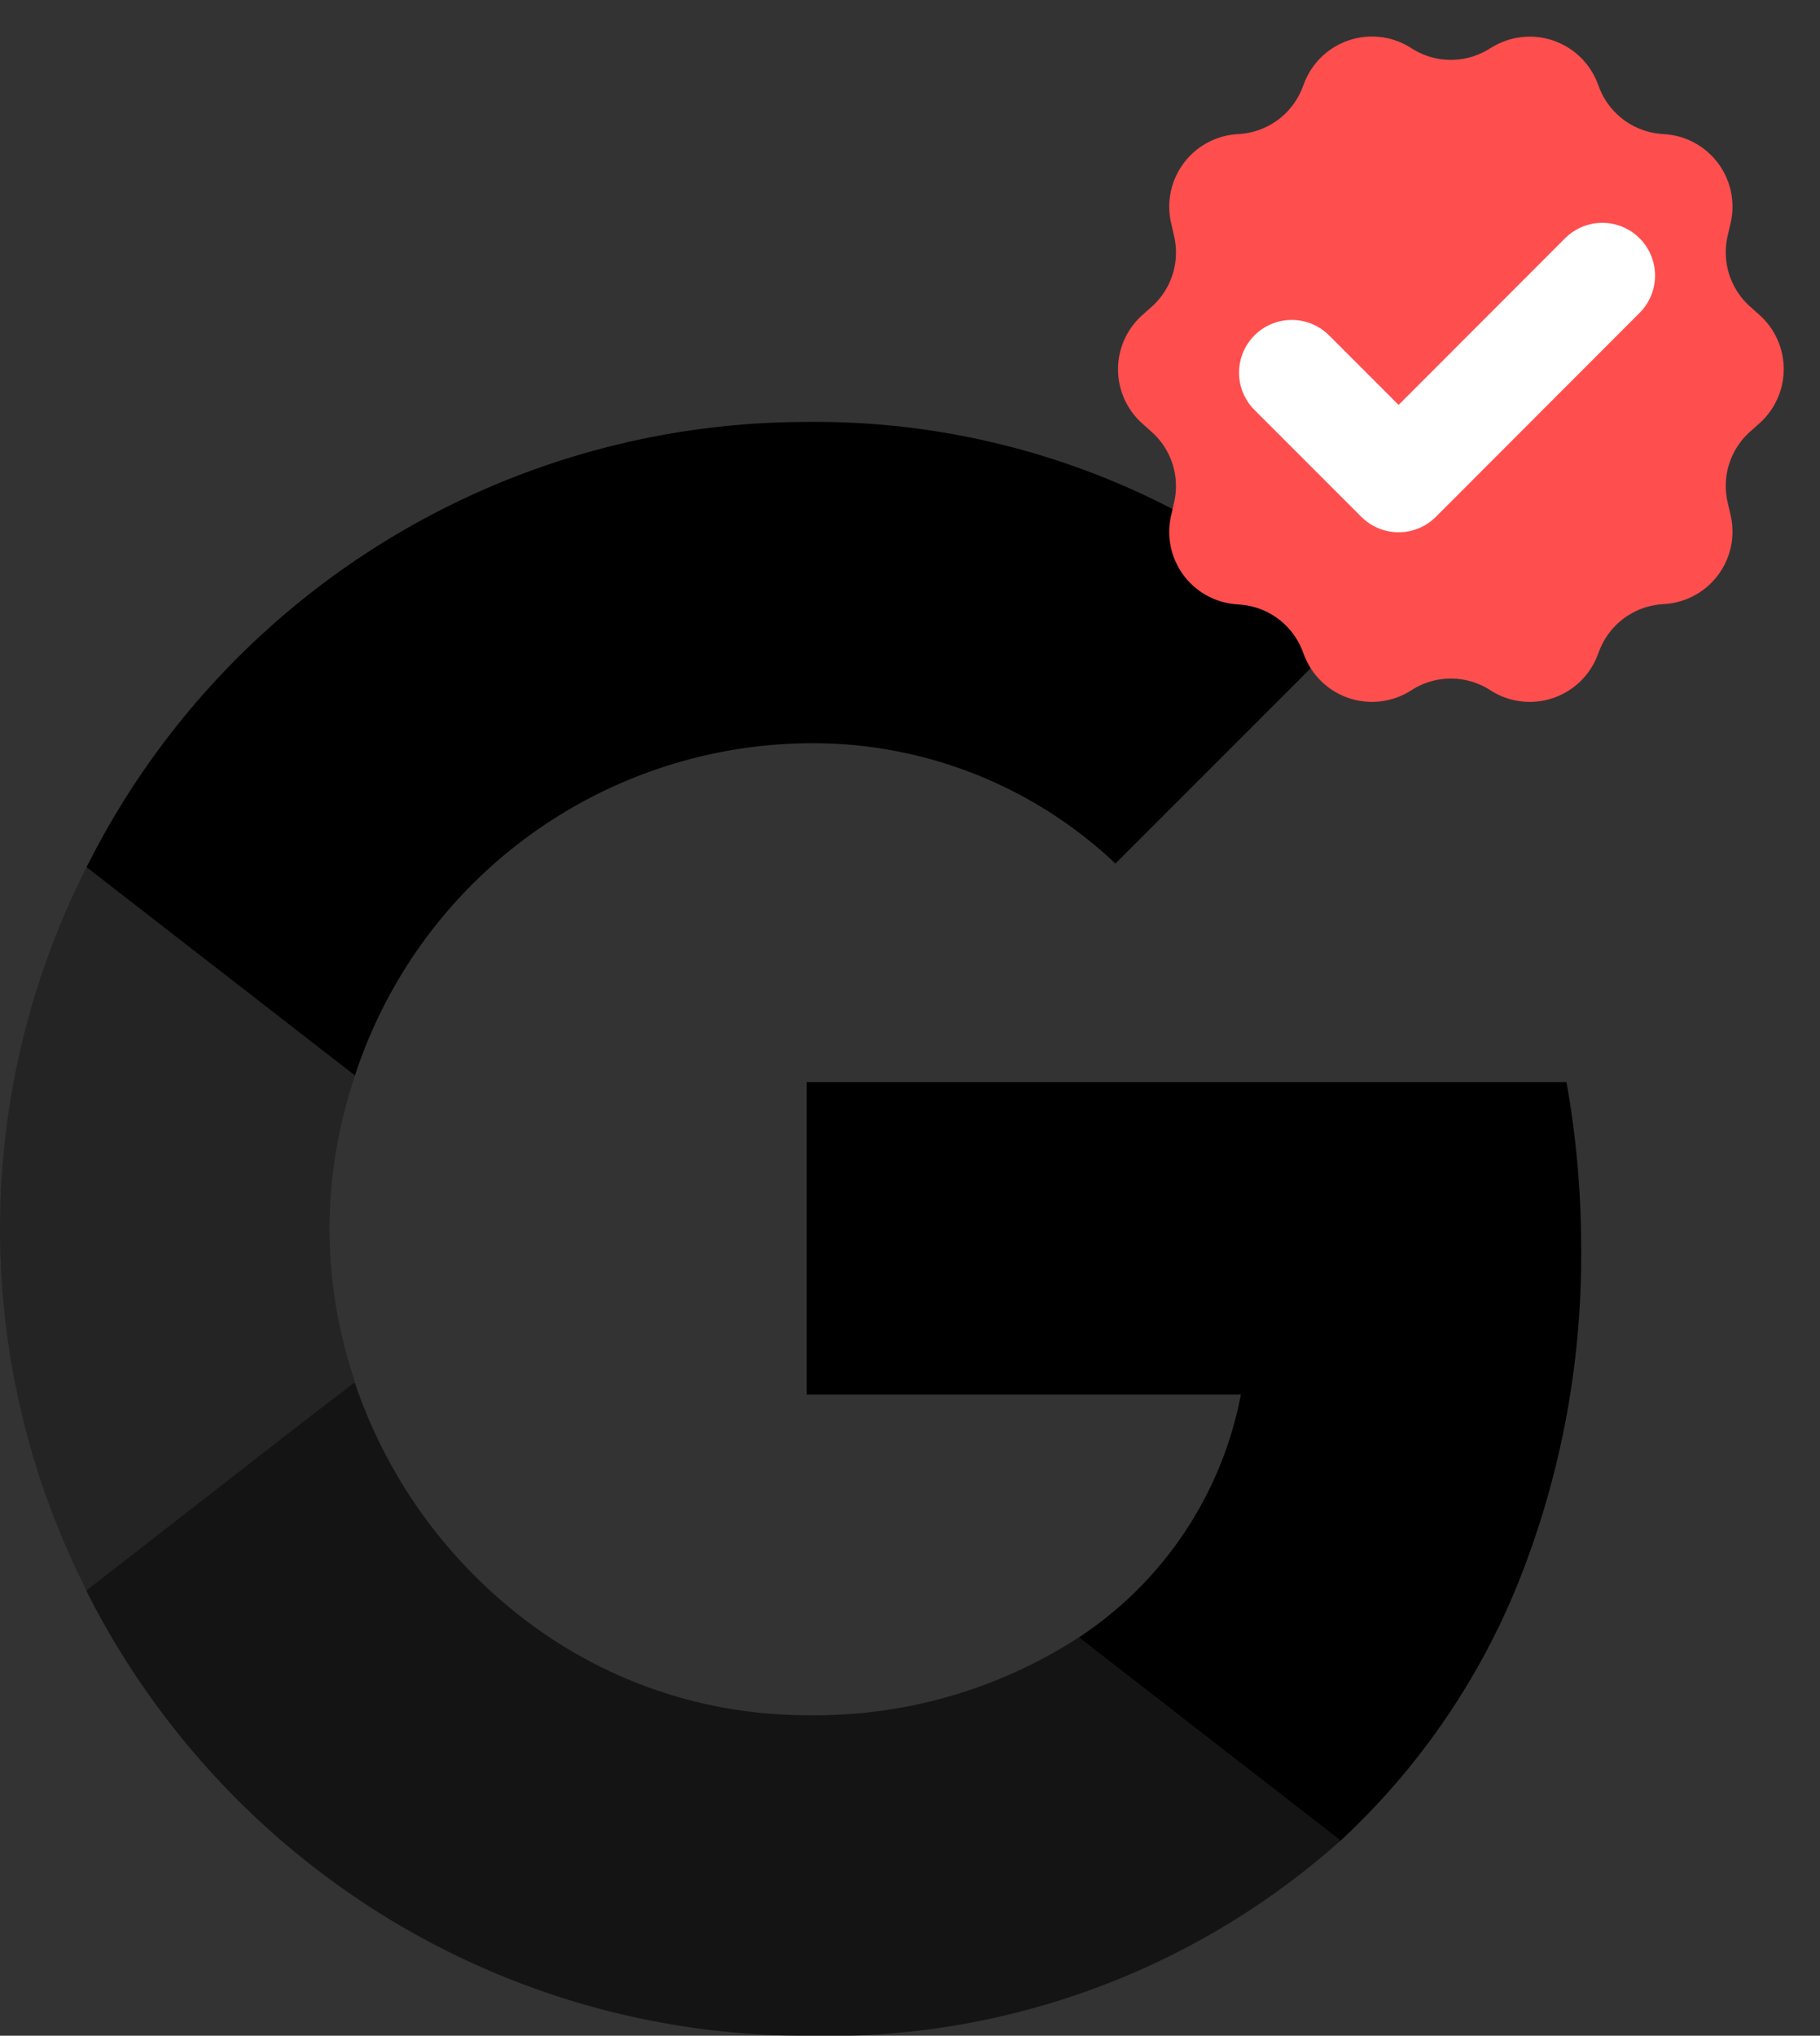
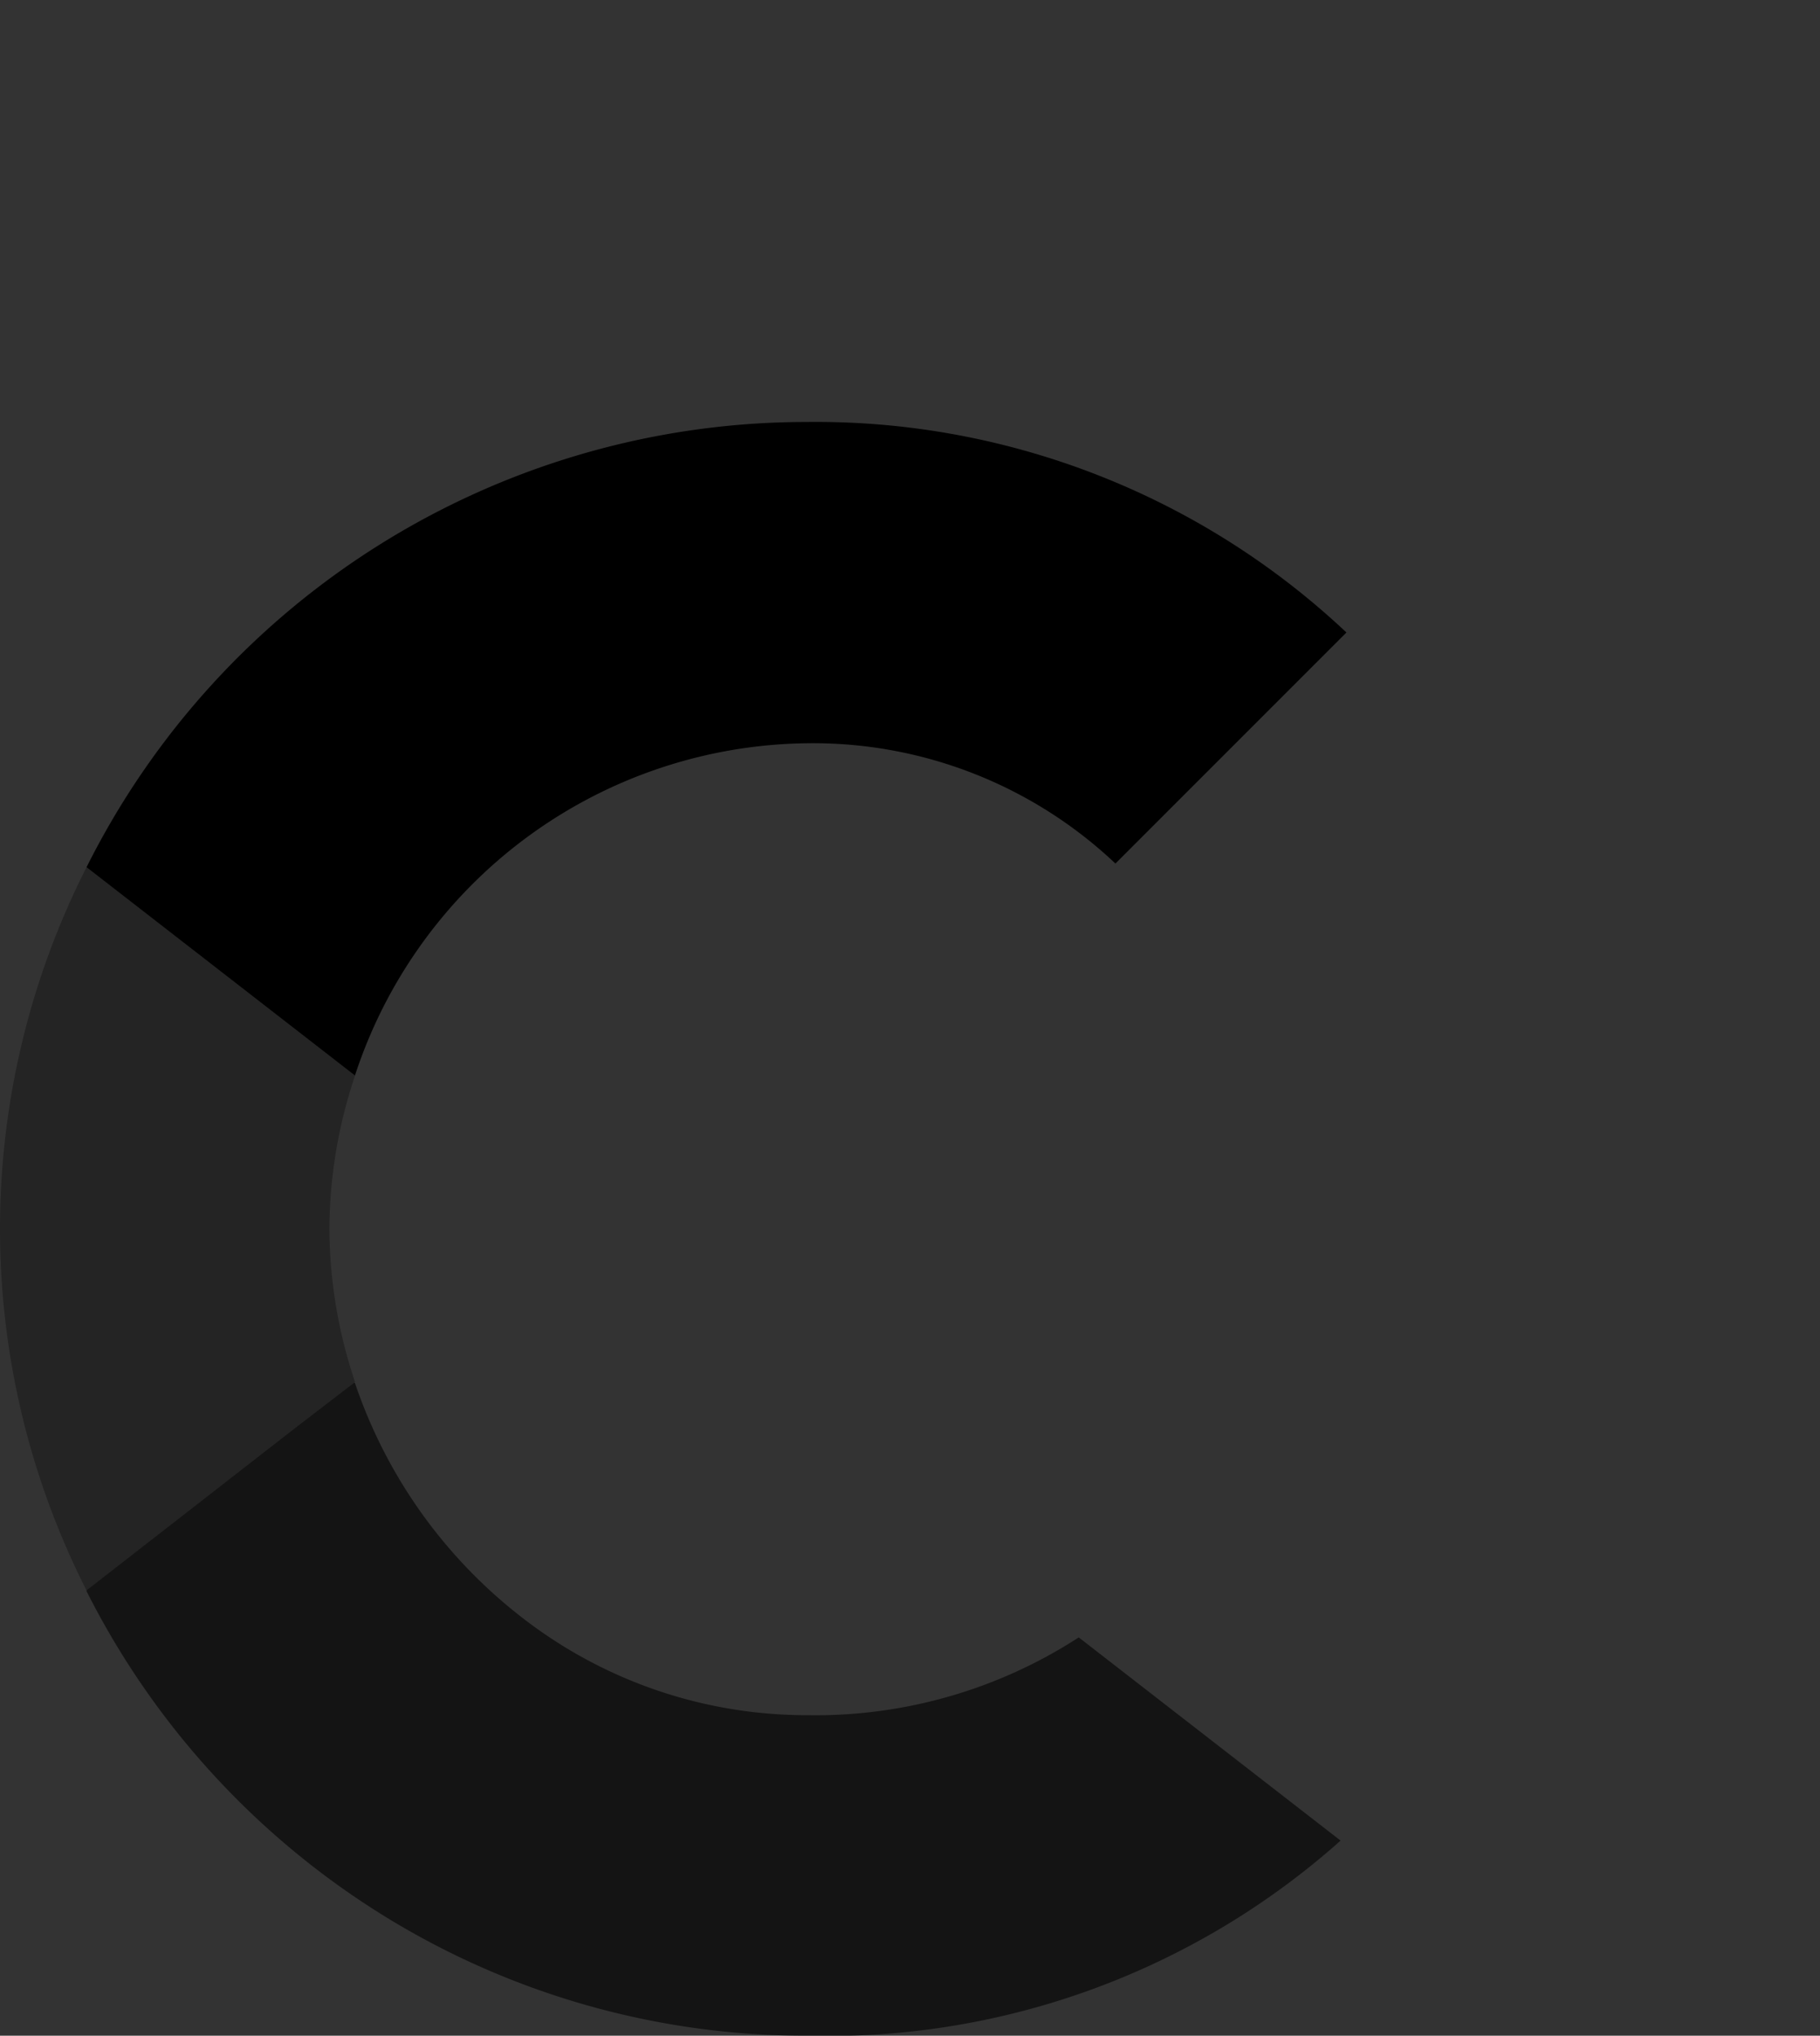
<svg xmlns="http://www.w3.org/2000/svg" width="51.771" height="57.893" viewBox="0 0 51.771 57.893">
  <rect x="0" y="0" width="51.771" height="57.893" fill="#333333" stroke="none" />
  <g id="Groupe_7404" data-name="Groupe 7404" transform="translate(-100 -67)">
    <g id="Groupe_7387" data-name="Groupe 7387" transform="translate(100 79)">
-       <path id="Soustraction_1" data-name="Soustraction 1" d="M15.186,21.57h0L7.74,15.792a10.644,10.644,0,0,0,4.61-6.905H0V0H21.612a26.515,26.515,0,0,1,.417,4.694,25.037,25.037,0,0,1-1.794,9.557,20.427,20.427,0,0,1-5.047,7.319Z" transform="translate(22.947 18.774)" />
      <path id="Soustraction_4" data-name="Soustraction 4" d="M20.485,18.566A22.825,22.825,0,0,1,8.294,15.054,23.065,23.065,0,0,1,0,5.924V5.9L5.945,1.273,7.607,0h.027A14.158,14.158,0,0,0,12.5,6.759,13.193,13.193,0,0,0,20.485,9.45a13.769,13.769,0,0,0,7.739-2.212l7.448,5.779A21.9,21.9,0,0,1,20.485,18.566Z" transform="translate(2.462 27.327)" opacity="0.6" />
      <path id="Soustraction_2" data-name="Soustraction 2" d="M2.462,20.568h0A22.712,22.712,0,0,1,2.462,0L10.1,5.924a13.8,13.8,0,0,0-.73,4.36,13.8,13.8,0,0,0,.73,4.359L8.407,15.937l-5.944,4.63Z" transform="translate(0 12.662)" opacity="0.3" />
      <path id="Tracé_5726" data-name="Tracé 5726" d="M22.665,10.137a12.52,12.52,0,0,1,8.782,3.421l6.571-6.571A22.014,22.014,0,0,0,22.665,1,22.906,22.906,0,0,0,2.18,13.662l7.635,5.924A13.7,13.7,0,0,1,22.665,10.137Z" transform="translate(0.282 -1)" />
-       <path id="Tracé_5727" data-name="Tracé 5727" d="M1,1H46.893V46.893H1Z" transform="translate(-1 -1)" fill="none" />
    </g>
    <g id="Groupe_7389" data-name="Groupe 7389" transform="translate(-49.229 -29)">
-       <path id="Polygone_1" data-name="Polygone 1" d="M11.622,1.374a2.065,2.065,0,0,1,3.045.98l.058.149a2.065,2.065,0,0,0,1.757,1.305l.13.01A2.065,2.065,0,0,1,18.458,6.34l-.086.375a2.065,2.065,0,0,0,.636,2l.272.243a2.065,2.065,0,0,1,0,3.078l-.272.243a2.065,2.065,0,0,0-.636,2l.086.375a2.065,2.065,0,0,1-1.846,2.522l-.13.01A2.065,2.065,0,0,0,14.725,18.5l-.058.149a2.065,2.065,0,0,1-3.045.98h0a2.065,2.065,0,0,0-2.244,0h0a2.065,2.065,0,0,1-3.045-.98L6.275,18.5a2.065,2.065,0,0,0-1.757-1.305l-.13-.01A2.065,2.065,0,0,1,2.542,14.66l.086-.375a2.065,2.065,0,0,0-.636-2l-.272-.243a2.065,2.065,0,0,1,0-3.078l.272-.243a2.065,2.065,0,0,0,.636-2L2.542,6.34A2.065,2.065,0,0,1,4.388,3.818l.13-.01A2.065,2.065,0,0,0,6.275,2.5l.058-.149a2.065,2.065,0,0,1,3.045-.98h0a2.065,2.065,0,0,0,2.244,0Z" transform="translate(180 96)" fill="#ff4e4e" />
-       <path id="Tracé_129376" data-name="Tracé 129376" d="M-11803,2175.492l3.039,3.039,5.795-5.8" transform="translate(11988.974 -2068.894)" fill="none" stroke="#fff" stroke-linecap="round" stroke-linejoin="round" stroke-width="3" />
-     </g>
+       </g>
  </g>
</svg>